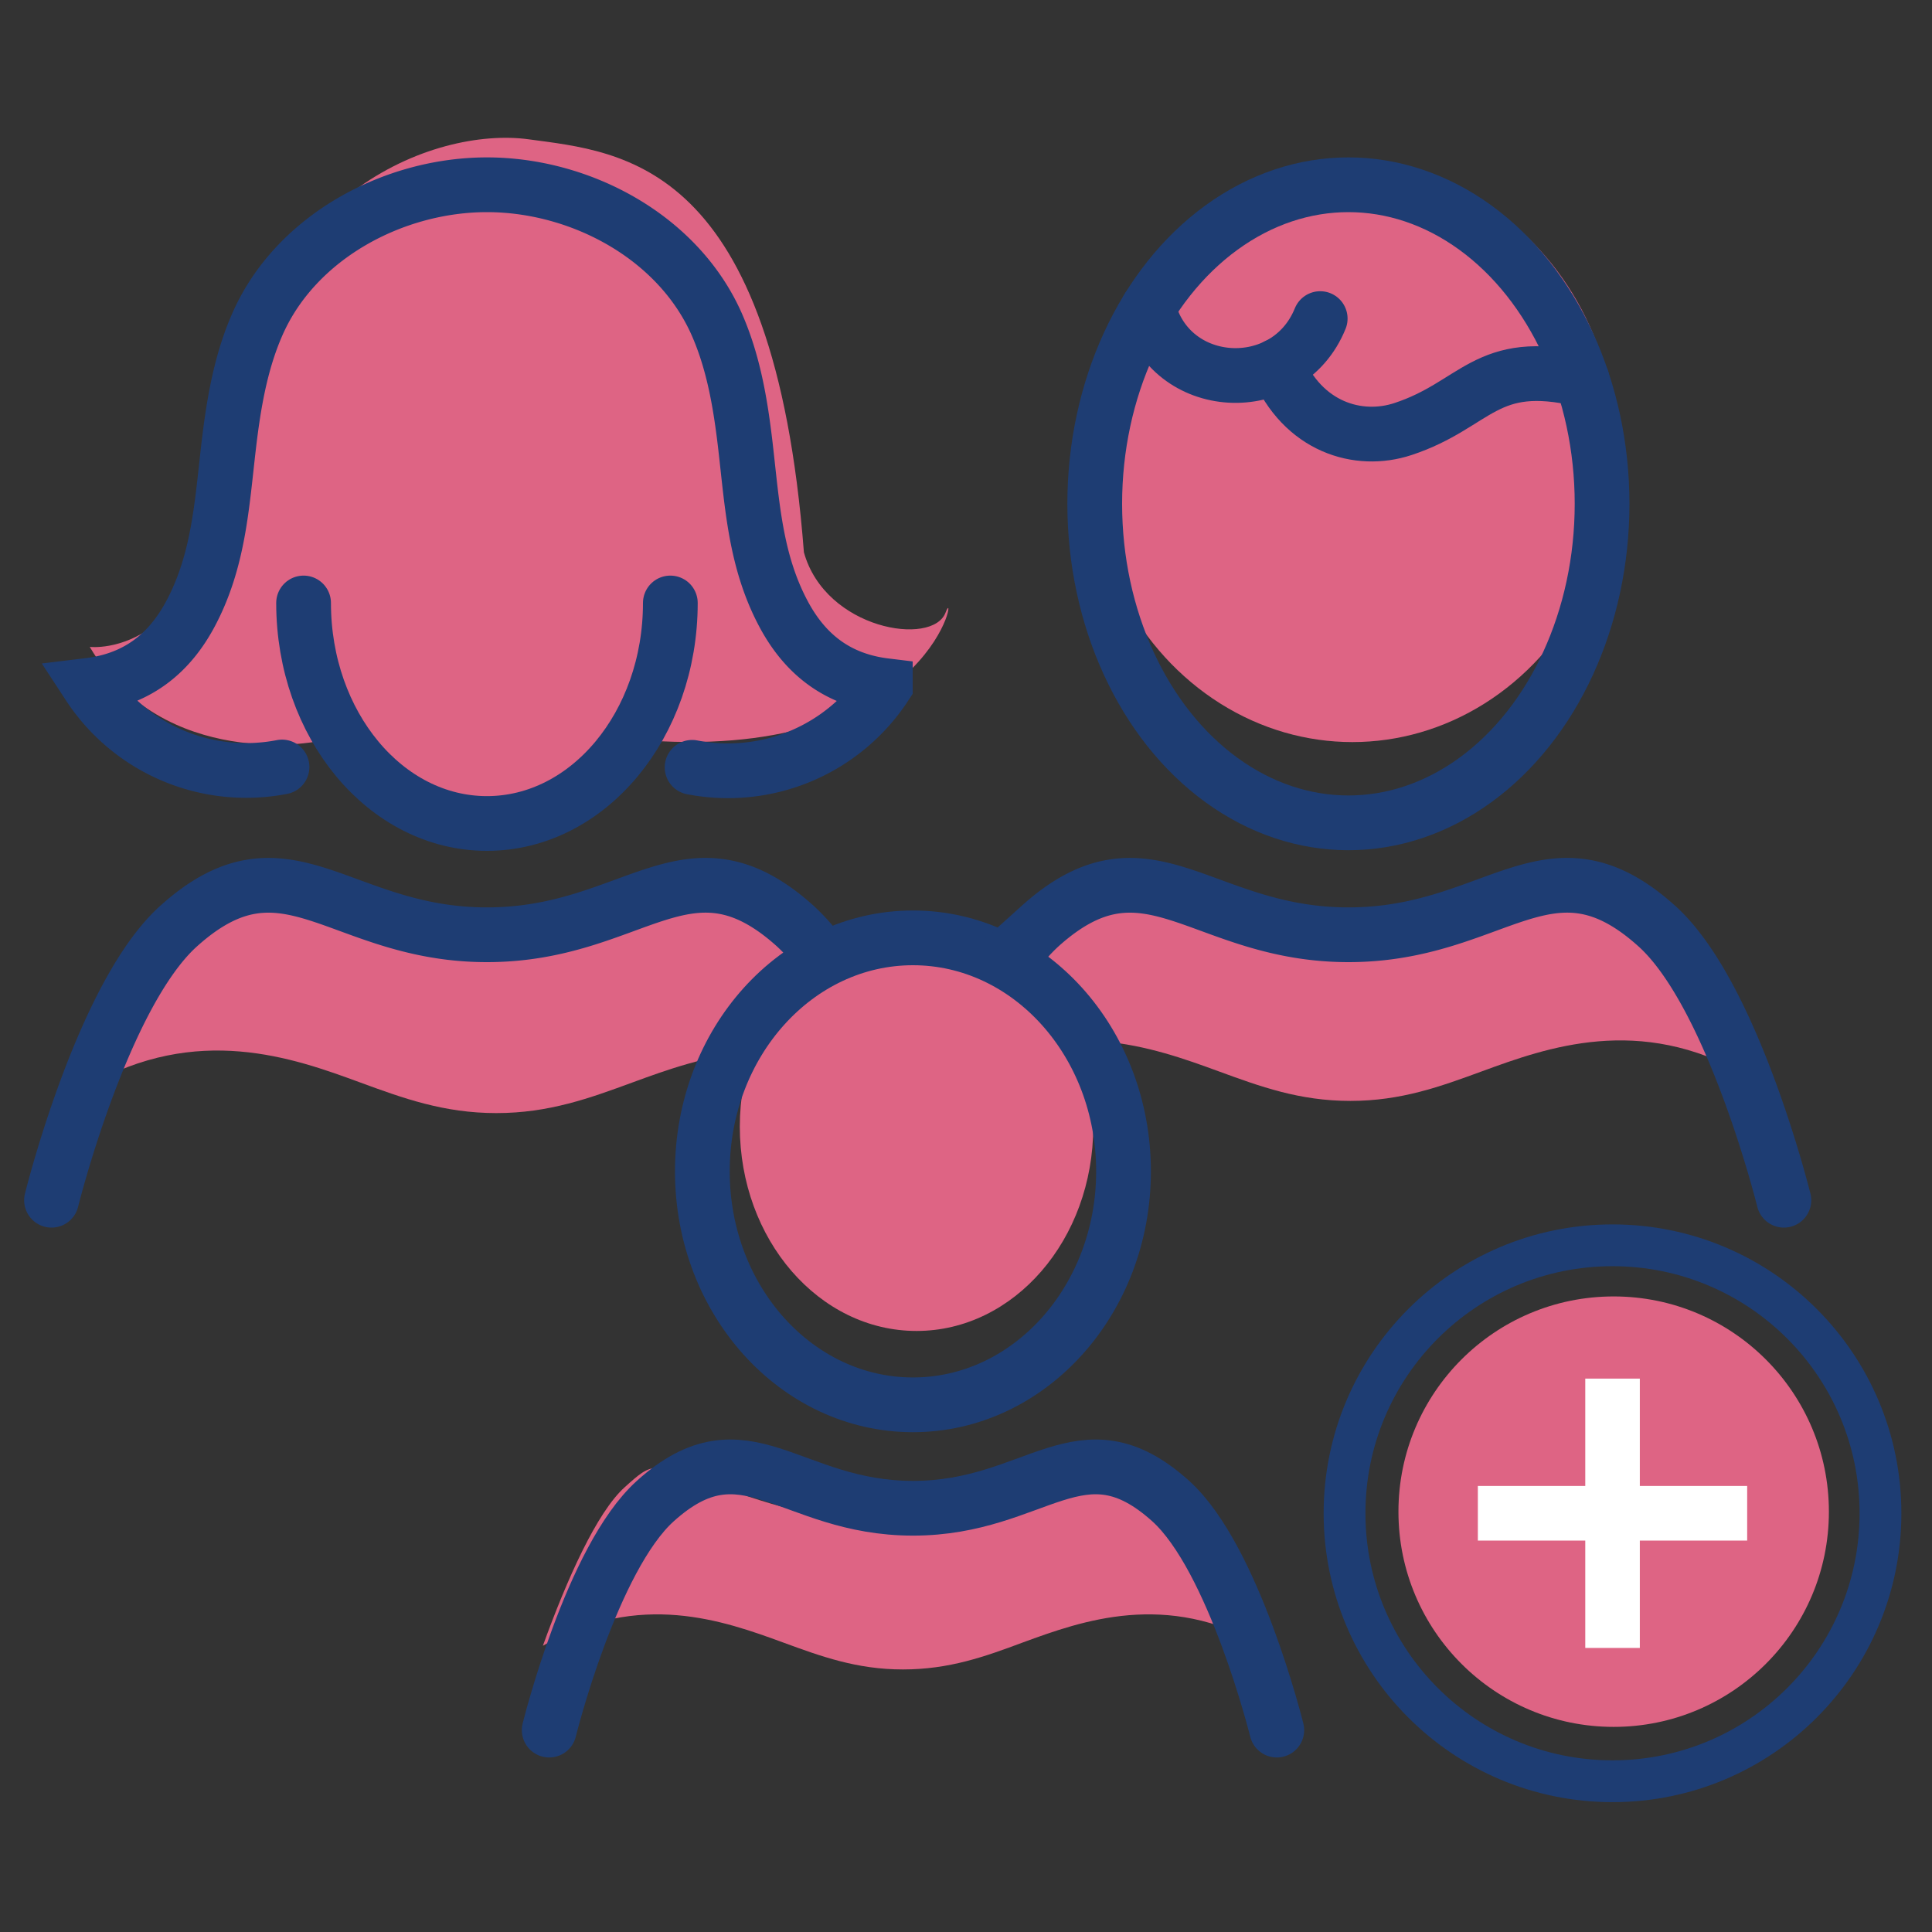
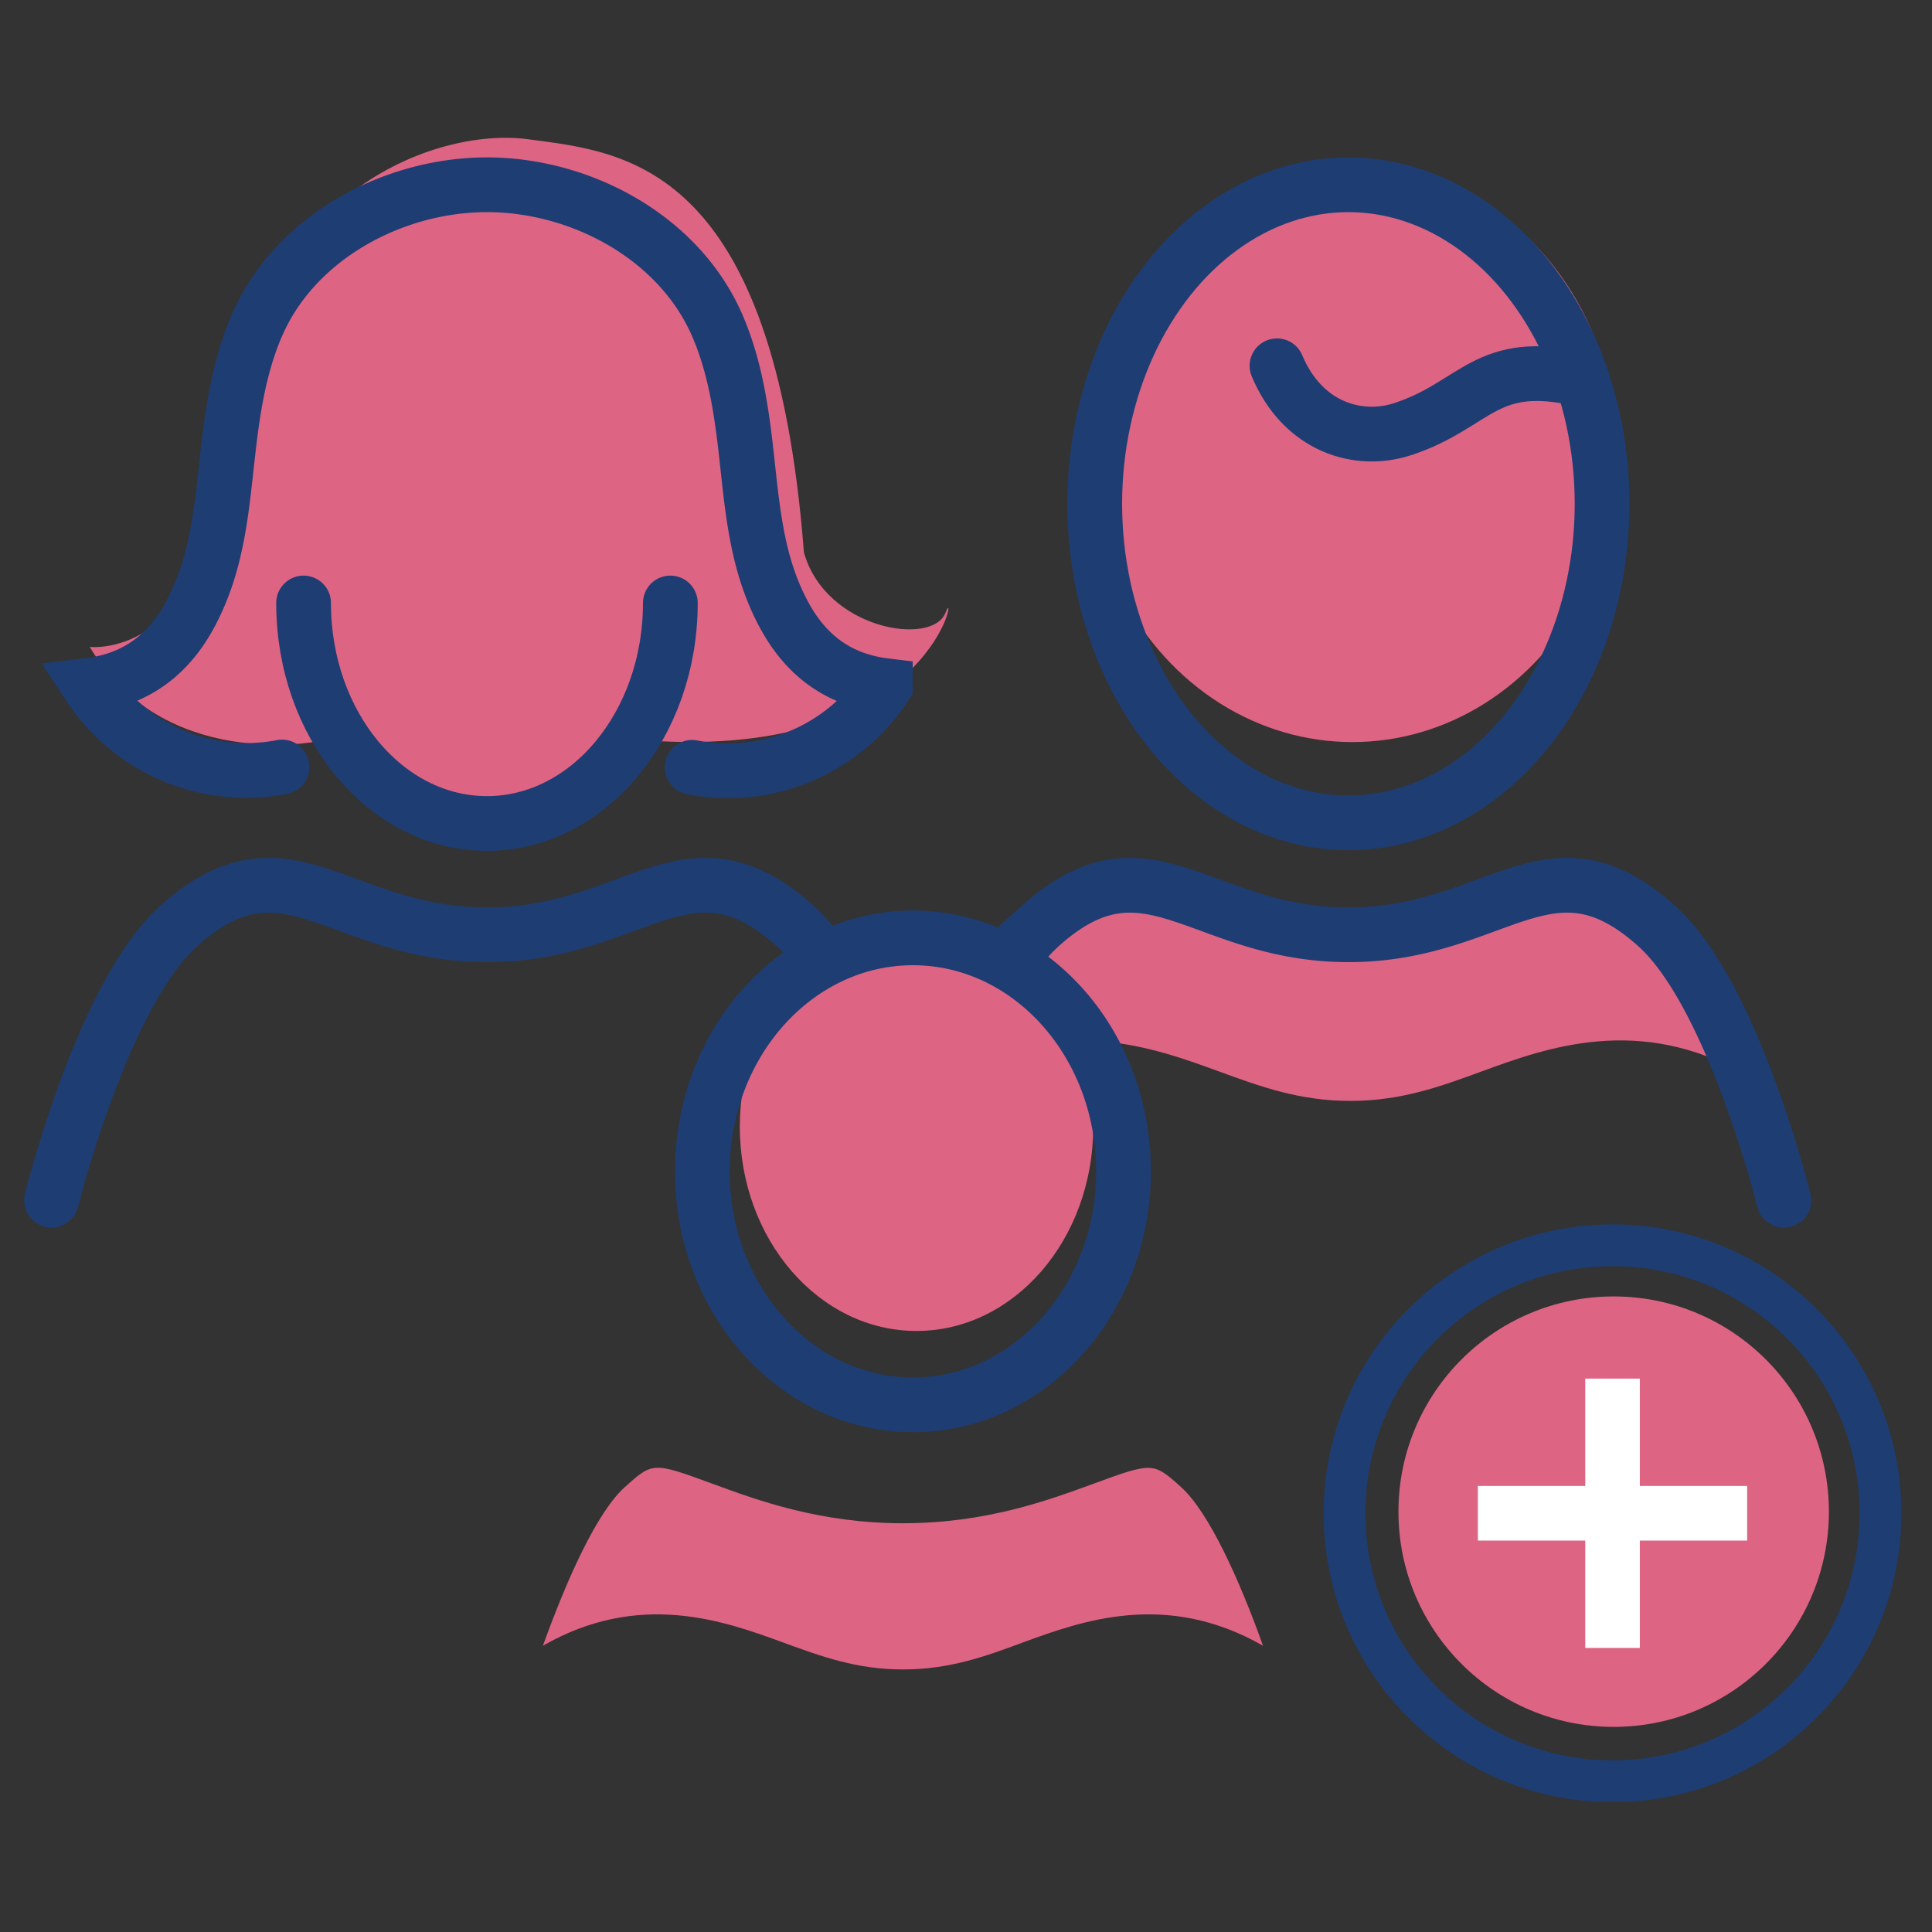
<svg xmlns="http://www.w3.org/2000/svg" id="Layer_1" data-name="Layer 1" viewBox="0 0 300 300">
  <rect x="0" y="0" width="300" height="300" fill="#333333" stroke="none" />
  <defs>
    <style>.cls-1{fill:#de6484;}.cls-2,.cls-4{fill:none;stroke:#1e3d73;stroke-linecap:round;stroke-miterlimit:10;}.cls-2{stroke-width:8.5px;}.cls-3{fill:#fff;}.cls-4{stroke-width:6.49px;}</style>
  </defs>
  <path class="cls-1" d="M13.94,100.45s19.3,2.38,22.34-33.88,31.1-46.94,45.8-44.94S120.15,25,124.83,85.76c3.34,12,20,14.69,22,9.35s-1.33,22-44.09,20c0,0-22,29.39-53.44,0C49.34,115.15,25.3,119.83,13.94,100.45Z" />
  <ellipse class="cls-1" cx="210" cy="70.43" rx="41.08" ry="44.8" />
  <ellipse class="cls-1" cx="142.32" cy="174.94" rx="27.44" ry="31.73" />
  <circle class="cls-1" cx="250.57" cy="234.73" r="33.42" />
-   <path class="cls-1" d="M110.65,140.08c-8,2.94-19,7-33.58,7s-25.58-4-33.59-7C33,136.22,33,136.22,28,140.67s-10.29,16.28-14.45,28c17.08-9.79,32-4.4,42.36-.59,6.68,2.45,13,4.76,21.16,4.76s14.48-2.31,21.15-4.76c10.39-3.81,25.29-9.2,42.36.58-4.16-11.7-9.58-23.6-14.45-28S121.2,136.22,110.65,140.08Z" />
  <path class="cls-1" d="M242.19,139.27c-7.75,2.85-18.37,6.74-32.49,6.74s-24.73-3.89-32.48-6.74c-10.17-3.73-10.18-3.73-15,.57s-9.95,15.75-14,27.07c16.52-9.46,30.92-4.25,41-.56,6.45,2.36,12.55,4.6,20.46,4.6s14-2.24,20.45-4.6c10.06-3.69,24.46-8.9,41,.56-4-11.32-9.27-22.83-14-27.06S252.39,135.54,242.19,139.27Z" />
  <path class="cls-1" d="M169.77,230.4c-7.05,2.59-16.72,6.13-29.56,6.13S117.7,233,110.65,230.4c-9.26-3.39-9.27-3.4-13.63.52s-9,14.33-12.72,24.63c15-8.61,28.14-3.86,37.29-.51,5.87,2.15,11.42,4.19,18.62,4.19s12.75-2,18.62-4.19c9.15-3.35,22.25-8.1,37.29.51-3.67-10.3-8.43-20.77-12.72-24.63S179.05,227,169.77,230.4Z" />
  <path class="cls-2" d="M43.79,119.1a29.19,29.19,0,0,1-30-12.68c7.74-.94,12.63-5.16,15.82-11.17,4.37-8.23,4.84-16.92,5.9-26,.76-6.47,1.84-13,4.5-19C46,36.73,61.17,28.69,75.61,28.69s29.59,8,35.64,21.56c2.66,6,3.74,12.48,4.5,19,1.06,9.13,1.52,17.82,5.9,26.05,3.19,6,8.08,10.23,15.82,11.17a29.19,29.19,0,0,1-30,12.68" />
  <path class="cls-2" d="M104.09,93.63c0,18.91-12.75,34.24-28.48,34.24S47.14,112.54,47.14,93.63" />
  <path class="cls-2" d="M127.92,148.94a30,30,0,0,0-4.43-5.14c-16.66-15-24.87,1.35-47.88,1.35h0c-23,0-31.21-16.34-47.87-1.35C15.9,154.44,8,186.37,8,186.37" />
-   <path class="cls-2" d="M198.26,268.65s-6.61-26.69-16.49-35.58c-13.93-12.53-20.78,1.13-40,1.13h0c-19.23,0-26.09-13.66-40-1.13-9.89,8.89-16.49,35.58-16.49,35.58" />
  <path class="cls-2" d="M174.46,181.89c0,20-14.64,36.25-32.7,36.25s-32.7-16.23-32.7-36.25,14.64-36.26,32.7-36.26S174.46,161.86,174.46,181.89Z" />
  <path class="cls-2" d="M277,186.37s-7.9-31.93-19.73-42.57c-16.66-15-24.87,1.35-47.88,1.35h0c-23,0-31.22-16.34-47.88-1.35a28.7,28.7,0,0,0-3.68,4.11" />
  <ellipse class="cls-2" cx="209.38" cy="78.23" rx="39.39" ry="49.54" />
-   <path class="cls-2" d="M178.31,47.78C181.55,61,199.92,62,205,49.47" />
  <path class="cls-2" d="M198.29,56.8c4,9.55,12.65,12.11,19.57,9.82,11.44-3.77,12.81-11.23,27.81-7.67" />
  <polygon class="cls-3" points="271.3 230.74 254.63 230.74 254.63 214.07 246.16 214.07 246.16 230.74 229.48 230.74 229.48 239.22 246.16 239.22 246.16 255.89 254.63 255.89 254.63 239.22 271.3 239.22 271.3 230.74" />
  <circle class="cls-4" cx="250.39" cy="234.98" r="41.61" />
</svg>